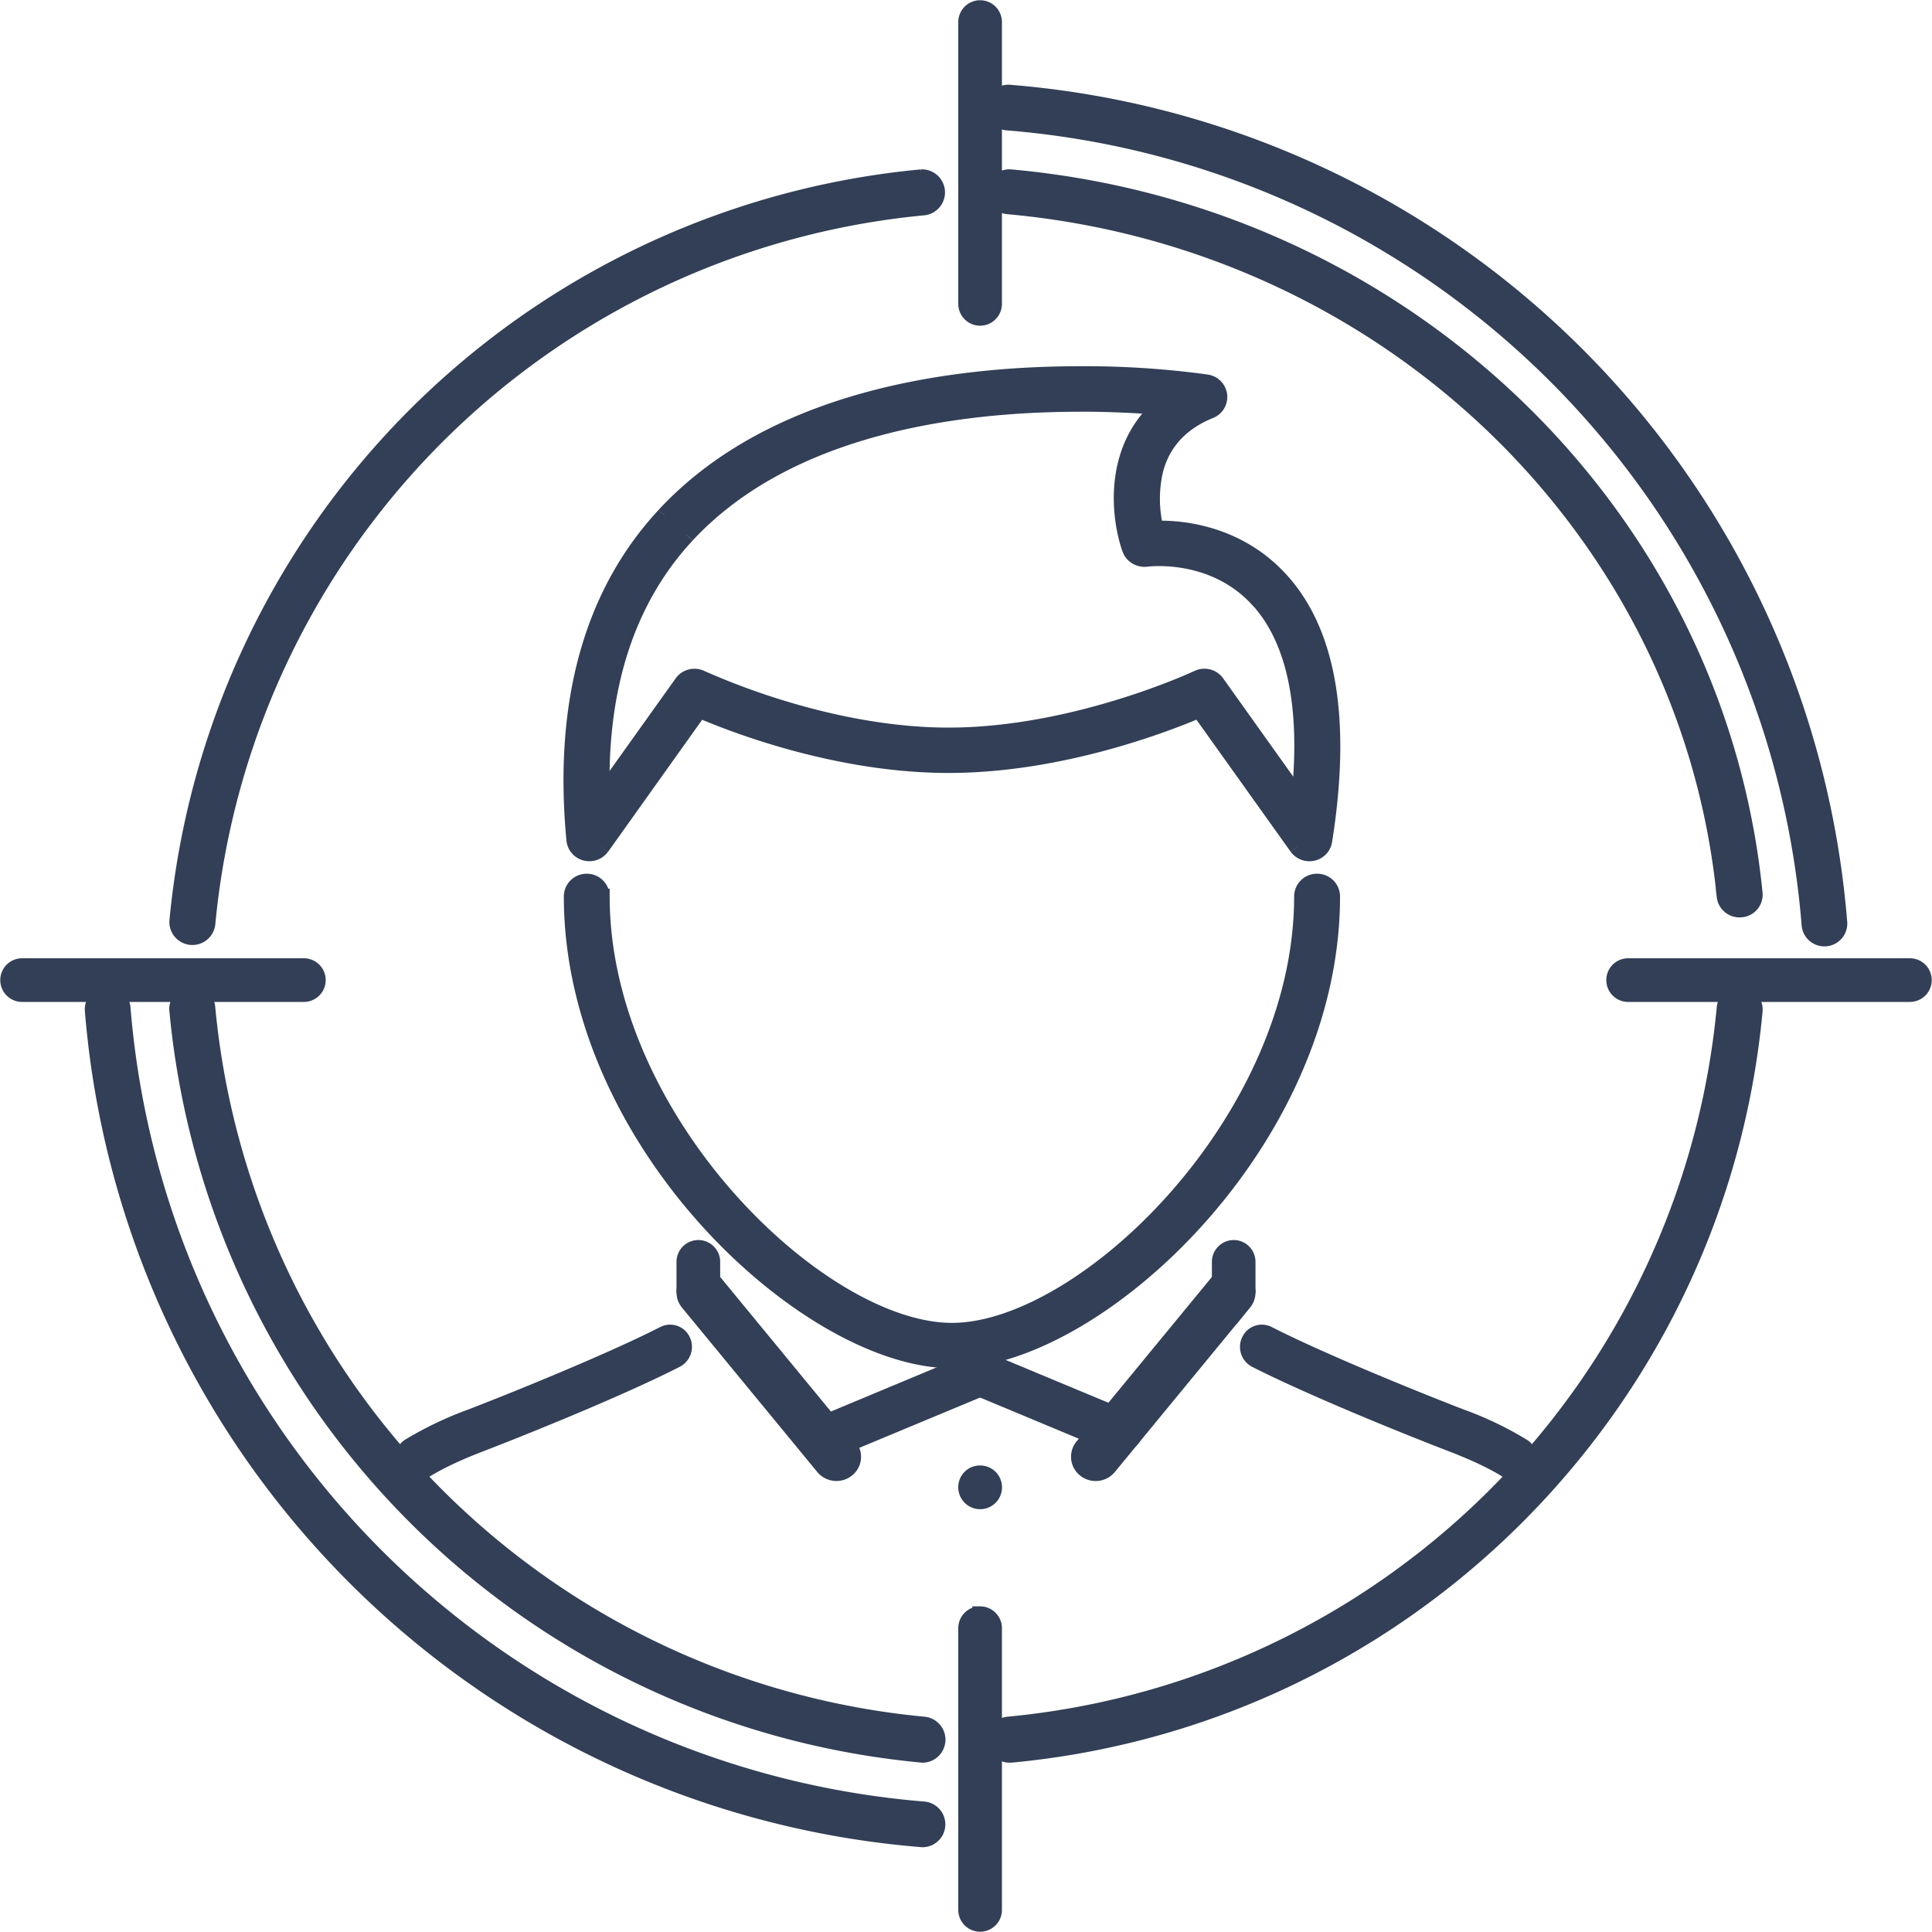
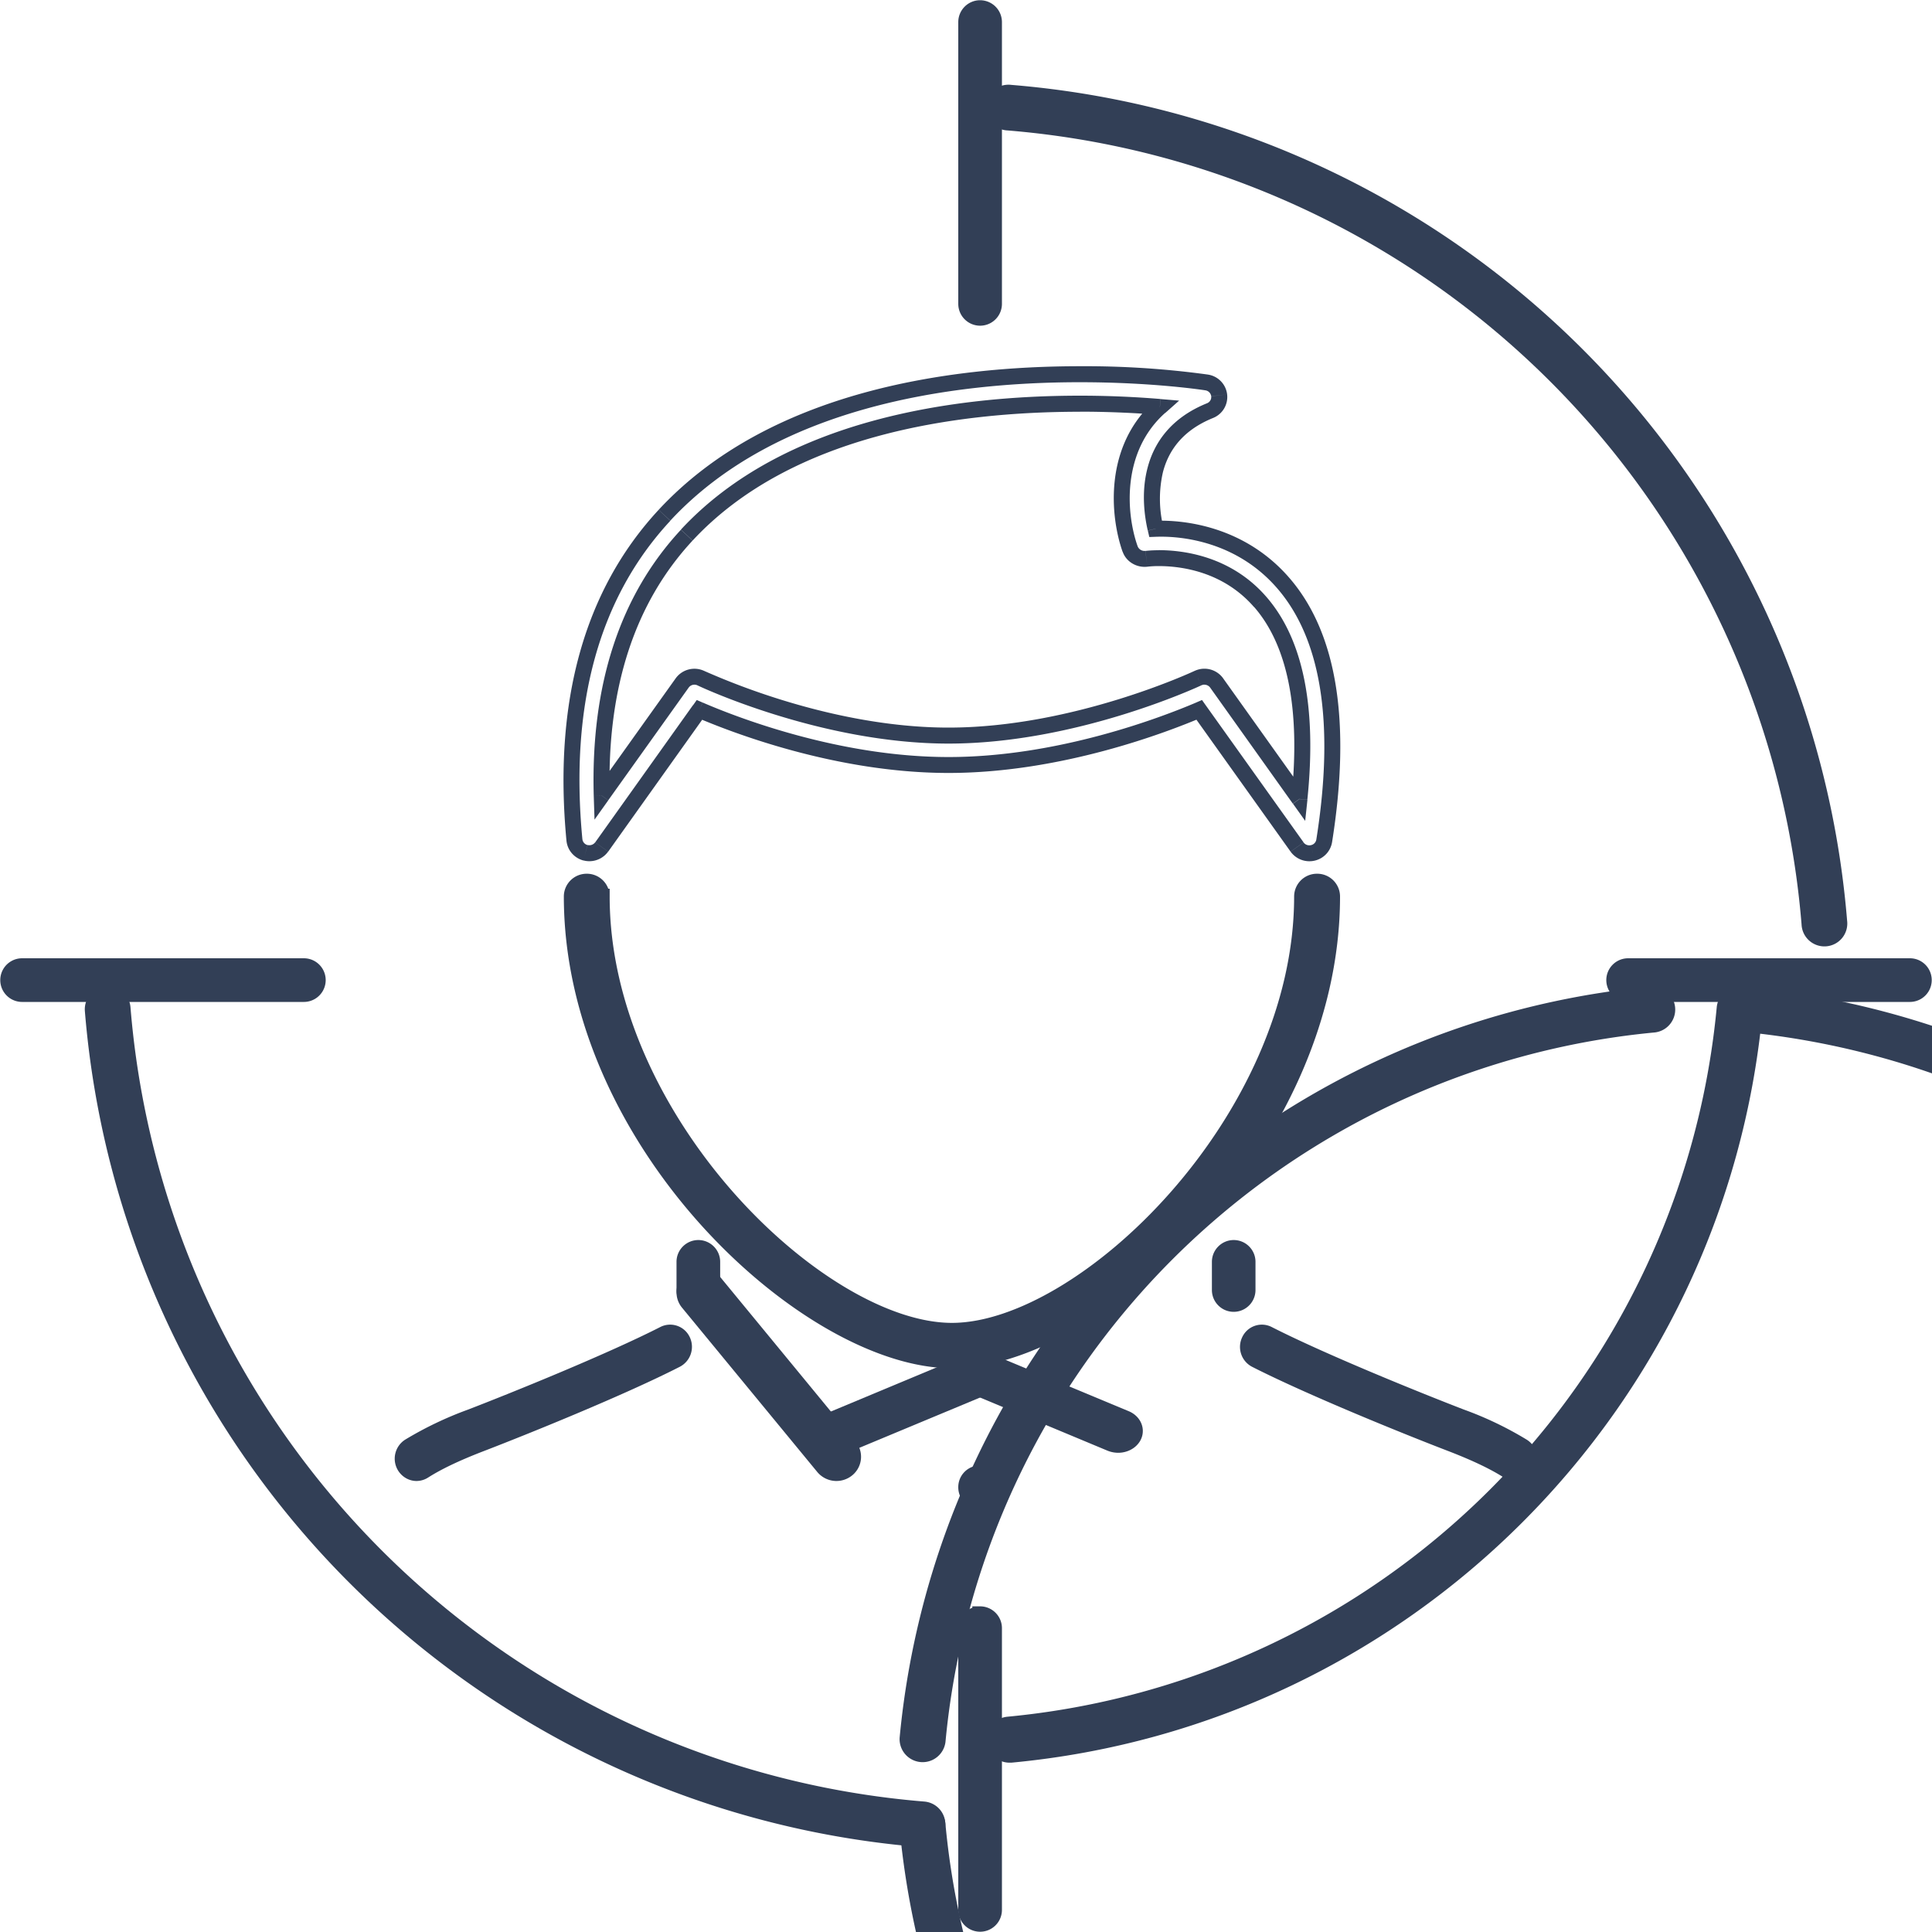
<svg xmlns="http://www.w3.org/2000/svg" width="25" height="25" fill="none">
  <path fill="#323F56" stroke="#323F56" stroke-width=".2" d="M12.683 19.063h-.003a.18.18 0 0 0-.18.182.183.183 0 1 0 .183-.182zm-3.848-1.718a.18.18 0 0 0-.244-.085c-.7.357-1.942.859-2.5 1.074a4.539 4.539 0 0 0-.797.381.192.192 0 0 0-.059.259c.035.057.094.09.155.09a.18.18 0 0 0 .096-.029c.181-.115.414-.226.732-.349.565-.217 1.822-.725 2.535-1.09a.191.191 0 0 0 .082-.251zm10.871 1.371a4.407 4.407 0 0 0-.797-.382c-.558-.215-1.798-.716-2.5-1.074a.18.18 0 0 0-.244.085.19.19 0 0 0 .082.252c.715.364 1.97.872 2.534 1.088.32.124.552.235.733.35a.18.18 0 0 0 .25-.061.19.19 0 0 0-.058-.258zm-2.663-7.31a.195.195 0 0 0-.197.194c0 2.897-2.825 5.618-4.528 5.618-1.704 0-4.529-2.721-4.529-5.618a.195.195 0 0 0-.197-.194.195.195 0 0 0-.196.194c0 3.198 3.067 6.005 4.922 6.005 1.854 0 4.922-2.807 4.922-6.005a.195.195 0 0 0-.197-.194z" />
-   <path fill="#323F56" fill-rule="evenodd" d="M14.953 6.843c.357-.014 1.099.067 1.648.697.598.684.777 1.809.534 3.34a.196.196 0 0 1-.351.08l-1.266-1.774c-.446.19-1.8.713-3.243.713-1.44 0-2.78-.521-3.223-.713L7.786 10.96a.195.195 0 0 1-.352-.09c-.17-1.773.223-3.187 1.165-4.202 1.4-1.508 3.696-1.825 5.376-1.825.95 0 1.613.103 1.64.107a.19.19 0 1 1 .043.364c-.876.354-.781 1.195-.705 1.529zm.79 1.995l1.072 1.502c.121-1.169-.05-2.026-.509-2.553-.428-.49-1.006-.564-1.312-.564a1.33 1.33 0 0 0-.159.008.198.198 0 0 1-.21-.126c-.157-.444-.226-1.294.384-1.838-.27-.023-.626-.043-1.034-.043-1.602 0-3.784.295-5.089 1.7-.77.83-1.139 1.963-1.1 3.372l1.04-1.458a.196.196 0 0 1 .245-.062c.015.007 1.57.742 3.204.742 1.634 0 3.203-.732 3.225-.742a.196.196 0 0 1 .243.062z" clip-rule="evenodd" />
  <path fill="#323F56" d="M16.601 7.54l.078-.068-.078.068zm-1.648-.697l-.1.023.019.083.085-.003-.004-.103zm2.182 4.038l-.102-.016.102.016zm-.148.156l-.023-.101.023.1zm-.203-.077l.084-.06-.084.06zm-1.266-1.774l.084-.06-.048-.068-.077.033.04.095zm-6.466 0l.04-.095-.076-.033-.048.068.084.06zM7.786 10.96l.084.06-.084-.06zm-.209.075l.027-.1-.027.1zm-.143-.166l-.103.01.103-.01zm1.165-4.201l-.075-.07.075.07zm7.016-1.718l-.016.102.016-.102zm.162.166l-.103.012.103-.012zm-.119.198l-.038-.095.038.095zm1.157 5.026l-.084.06.158.222.029-.272-.103-.01zm-1.071-1.502l.084-.06-.084.06zm.562-1.05l-.078.067.078-.068zm-1.47-.557l-.014-.102.014.102zm-.211-.126l-.098.035.098-.035zm.384-1.838l.069.077.18-.16-.24-.02-.009.103zM8.886 6.924l-.075-.07.075.07zm-1.1 3.372l-.103.002.01.308.178-.25-.084-.06zm1.04-1.458l.085.06-.084-.06zm.245-.062l-.045.093.045-.093zm6.43 0l.043.093-.044-.093zm0 0l.043.093-.044-.093zm1.178-1.304c-.578-.663-1.357-.747-1.73-.733l.008.207c.341-.013 1.046.065 1.566.662l.156-.136zm.558 3.425c.245-1.542.07-2.705-.558-3.425l-.156.136c.567.65.752 1.734.51 3.257l.204.032zm-.227.24a.294.294 0 0 0 .227-.24l-.204-.032a.088.088 0 0 1-.069.071l.046.201zm-.31-.117a.3.3 0 0 0 .31.117l-.046-.201a.092.092 0 0 1-.096-.035l-.168.12zm-1.266-1.774L16.7 11.02l.168-.12-1.266-1.774-.168.12zm-3.16.756c1.464 0 2.835-.53 3.284-.721l-.08-.19c-.442.188-1.782.705-3.203.705v.207zm-3.263-.72c.447.192 1.802.72 3.264.72v-.206c-1.419 0-2.743-.515-3.182-.705l-.082.19zM7.87 11.02l1.265-1.775-.168-.12L7.702 10.9l.168.12zm-.244.124a.299.299 0 0 0 .243-.124l-.168-.12a.092.092 0 0 1-.075.037v.207zm-.076-.01c.026.007.051.01.076.01v-.207a.094.094 0 0 1-.023-.003l-.053.2zm-.22-.256c.012.124.1.225.22.257l.052-.2a.089.089 0 0 1-.066-.077l-.206.02zm1.193-4.281C7.556 7.64 7.16 9.086 7.33 10.879l.206-.02c-.167-1.751.221-3.133 1.138-4.12l-.151-.141zm5.451-1.858c-1.684 0-4.02.316-5.451 1.858l.151.14c1.368-1.474 3.625-1.791 5.3-1.791V4.74zm1.657.108a11.64 11.64 0 0 0-1.657-.108v.207c.943 0 1.6.101 1.624.105l.033-.204zm.248.256a.294.294 0 0 0-.249-.256l-.032.204a.089.089 0 0 1 .075.076l.206-.024zm-.183.306a.293.293 0 0 0 .183-.306l-.206.025a.086.086 0 0 1-.054.09l.077.191zm-.643 1.41a1.547 1.547 0 0 1-.005-.708c.069-.267.243-.538.648-.702l-.077-.191c-.471.19-.688.516-.771.841-.083.32-.036.632.004.806l.201-.046zm1.845 3.46l-1.071-1.502-.168.12 1.07 1.502.169-.12zm-.67-2.425c.43.494.603 1.315.483 2.474l.206.021c.122-1.178-.046-2.072-.534-2.63l-.156.135zm-1.235-.529c.293 0 .835.071 1.234.53l.156-.136c-.457-.524-1.071-.6-1.39-.6v.206zm-.146.008c.003 0 .058-.008.146-.008V7.12c-.099 0-.162.008-.171.009l.025.205zm-.32-.194c.047.134.186.21.32.194l-.026-.205a.095.095 0 0 1-.1-.059l-.195.07zm.412-1.95c-.656.585-.575 1.49-.413 1.95l.195-.07c-.151-.427-.208-1.223.356-1.726l-.138-.155zm-.965.138c.405 0 .758.02 1.026.041l.017-.205a12.755 12.755 0 0 0-1.043-.043v.207zM8.962 6.995c1.273-1.371 3.415-1.667 5.013-1.667V5.12c-1.605 0-3.828.294-5.164 1.733l.151.14zM7.89 10.293c-.039-1.39.325-2.493 1.072-3.298l-.151-.14c-.793.854-1.168 2.014-1.128 3.443l.207-.005zm.853-1.515l-1.04 1.457.168.12 1.04-1.457-.168-.12zm.372-.095a.299.299 0 0 0-.372.095l.168.12a.092.092 0 0 1 .115-.029l.09-.186zm3.16.732c-.803 0-1.589-.18-2.178-.364a9.255 9.255 0 0 1-.977-.366l-.003-.002h-.002l-.089.186c.018.009 1.59.753 3.249.753v-.207zm3.181-.733c-.02.01-1.57.733-3.181.733v.207c1.659 0 3.245-.742 3.269-.753l-.088-.187zm0 0l.088.187-.087-.187zm.129-.029a.298.298 0 0 0-.13.03l.09.186a.09.09 0 0 1 .04-.01v-.206zm.243.125a.299.299 0 0 0-.243-.125v.207c.03 0 .057.014.075.038l.168-.12z" />
  <path fill="#323F56" stroke="#323F56" stroke-width=".2" d="M9.036 16.146c-.1 0-.182.082-.182.182v.365a.182.182 0 1 0 .365 0v-.365c0-.1-.082-.182-.183-.182z" />
  <path fill="#323F56" stroke="#323F56" stroke-width=".2" d="M10.994 18.717l-1.75-2.127a.224.224 0 0 0-.308-.033.21.21 0 0 0-.034.3l1.75 2.126a.222.222 0 0 0 .308.034.21.21 0 0 0 .034-.3z" />
  <path fill="#323F56" stroke="#323F56" stroke-width=".2" d="M12.842 17.706c-.054-.09-.186-.127-.294-.082l-1.75.73c-.108.044-.152.154-.098.244.039.064.116.1.196.1a.258.258 0 0 0 .098-.019l1.75-.729c.108-.045.152-.154.098-.244zm3.122-1.56c-.1 0-.182.082-.182.182v.365a.182.182 0 1 0 .364 0v-.365c0-.1-.081-.182-.182-.182z" />
-   <path fill="#323F56" stroke="#323F56" stroke-width=".2" d="M16.064 16.557a.224.224 0 0 0-.307.033l-1.75 2.127a.21.21 0 0 0 .034.3.222.222 0 0 0 .308-.033l1.75-2.128a.21.21 0 0 0-.035-.299z" />
-   <path fill="#323F56" stroke="#323F56" stroke-width=".2" d="M14.567 18.353l-1.75-.729c-.108-.045-.24-.008-.294.082-.054.09-.01.2.098.244l1.75.73a.275.275 0 0 0 .098.019c.08 0 .157-.037.196-.101.054-.09.01-.2-.098-.245zm7.963-5.487a.197.197 0 0 0-.216.178 10.28 10.28 0 0 1-9.27 9.27.198.198 0 0 0 .019.395h.018c5.1-.478 9.15-4.526 9.627-9.628a.198.198 0 0 0-.178-.215zM13.081 2.292a.196.196 0 0 0-.215.173c-.01.105.07.198.178.207 4.903.443 8.801 4.197 9.27 8.926a.196.196 0 0 0 .216.172.193.193 0 0 0 .178-.208c-.487-4.911-4.535-8.81-9.627-9.27zm-1.161 0a10.676 10.676 0 0 0-9.628 9.627.198.198 0 0 0 .394.037 10.28 10.28 0 0 1 9.27-9.27.198.198 0 0 0-.037-.394zm.036 20.022a10.28 10.28 0 0 1-9.27-9.27.198.198 0 1 0-.394.037 10.676 10.676 0 0 0 9.646 9.628.198.198 0 0 0 .018-.395z" />
+   <path fill="#323F56" stroke="#323F56" stroke-width=".2" d="M14.567 18.353l-1.75-.729c-.108-.045-.24-.008-.294.082-.054.09-.01.2.098.244l1.75.73a.275.275 0 0 0 .098.019c.08 0 .157-.037.196-.101.054-.09.01-.2-.098-.245zm7.963-5.487a.197.197 0 0 0-.216.178 10.28 10.28 0 0 1-9.27 9.27.198.198 0 0 0 .019.395h.018c5.1-.478 9.15-4.526 9.627-9.628a.198.198 0 0 0-.178-.215za.196.196 0 0 0-.215.173c-.01.105.07.198.178.207 4.903.443 8.801 4.197 9.27 8.926a.196.196 0 0 0 .216.172.193.193 0 0 0 .178-.208c-.487-4.911-4.535-8.81-9.627-9.27zm-1.161 0a10.676 10.676 0 0 0-9.628 9.627.198.198 0 0 0 .394.037 10.28 10.28 0 0 1 9.27-9.27.198.198 0 0 0-.037-.394zm.036 20.022a10.28 10.28 0 0 1-9.27-9.27.198.198 0 1 0-.394.037 10.676 10.676 0 0 0 9.646 9.628.198.198 0 0 0 .018-.395z" />
  <path fill="#323F56" stroke="#323F56" stroke-width=".2" d="M13.077 1.198a.196.196 0 1 0-.033.39 11.325 11.325 0 0 1 10.368 10.368.196.196 0 1 0 .39-.033A11.716 11.716 0 0 0 13.077 1.198zm-1.121 22.214A11.325 11.325 0 0 1 1.589 13.045a.193.193 0 0 0-.212-.18.196.196 0 0 0-.179.212 11.715 11.715 0 0 0 10.725 10.725l.017.001a.196.196 0 0 0 .016-.391zM24.715 12.5h-3.647a.182.182 0 1 0 0 .365h3.646a.182.182 0 1 0 0-.365z" />
  <path fill="#323F56" stroke="#323F56" stroke-width=".2" d="M3.932 12.5H.286a.182.182 0 1 0 0 .365h3.646a.182.182 0 1 0 0-.365zm8.75 8.386c-.1 0-.182.082-.182.182v3.646a.182.182 0 1 0 .365 0v-3.646c0-.1-.082-.182-.183-.182zm0-20.783c-.1 0-.182.082-.182.183v3.646a.182.182 0 1 0 .365 0V.286a.183.183 0 0 0-.183-.183z" />
</svg>